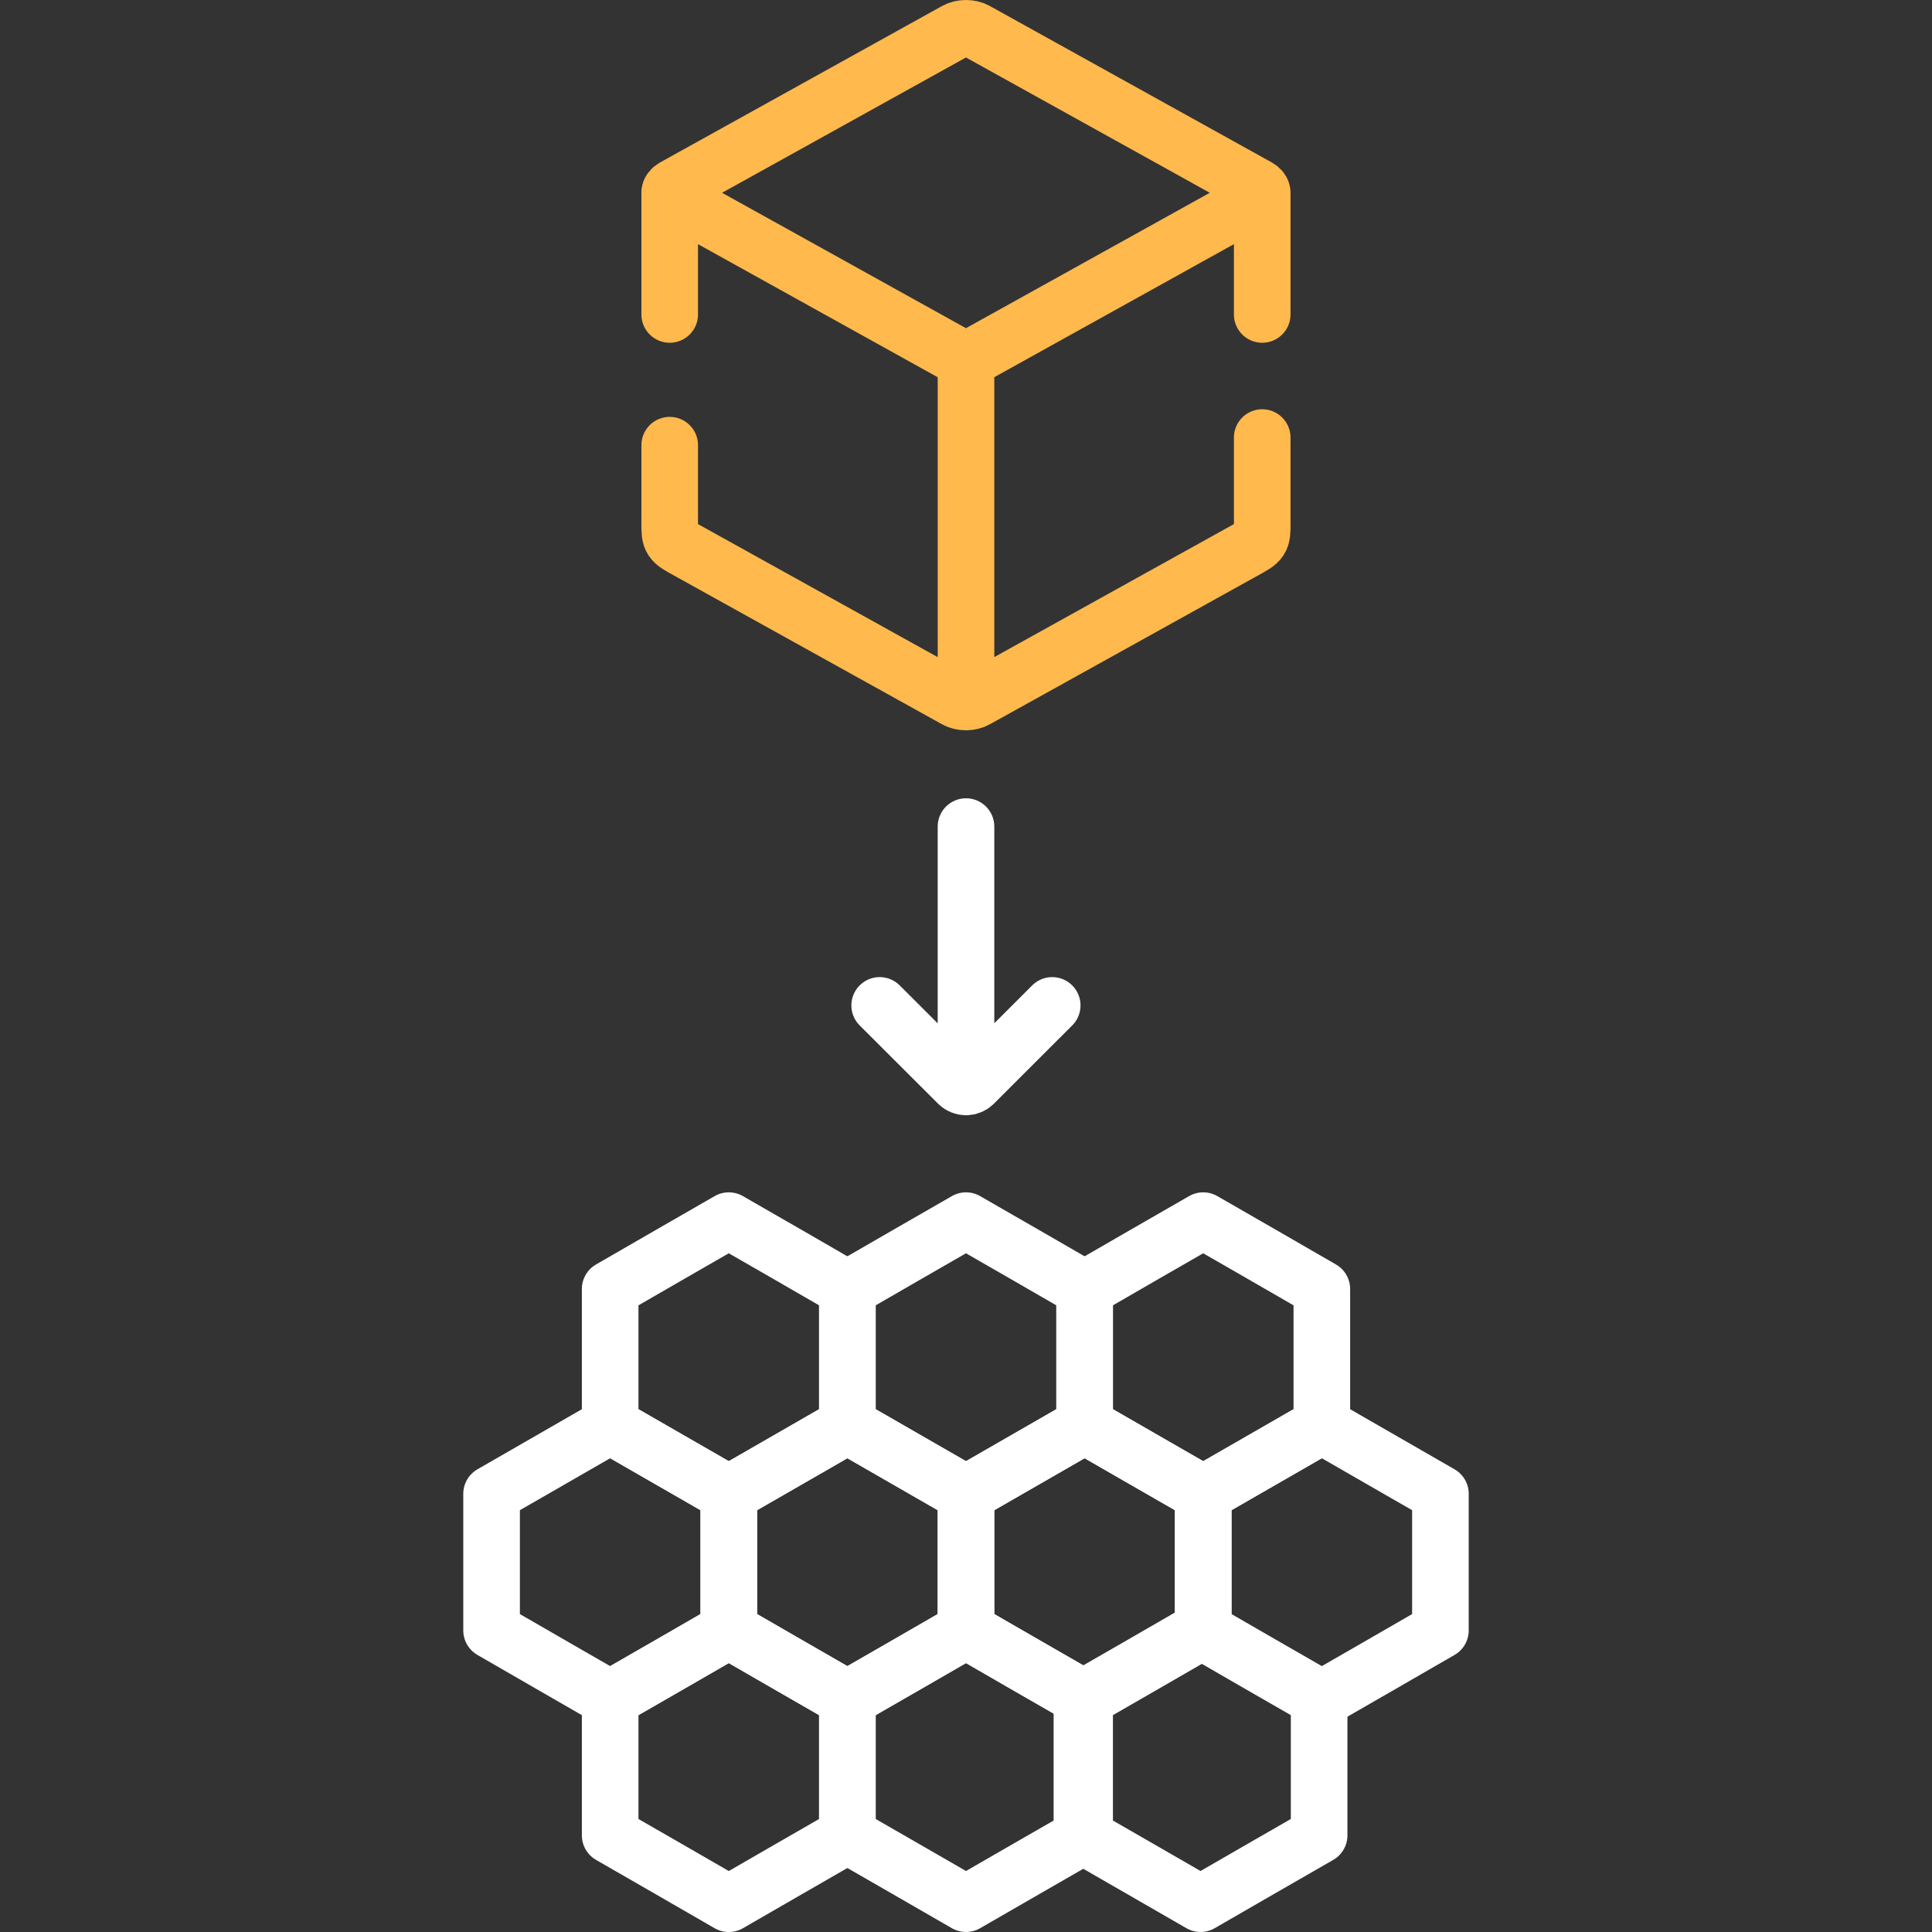
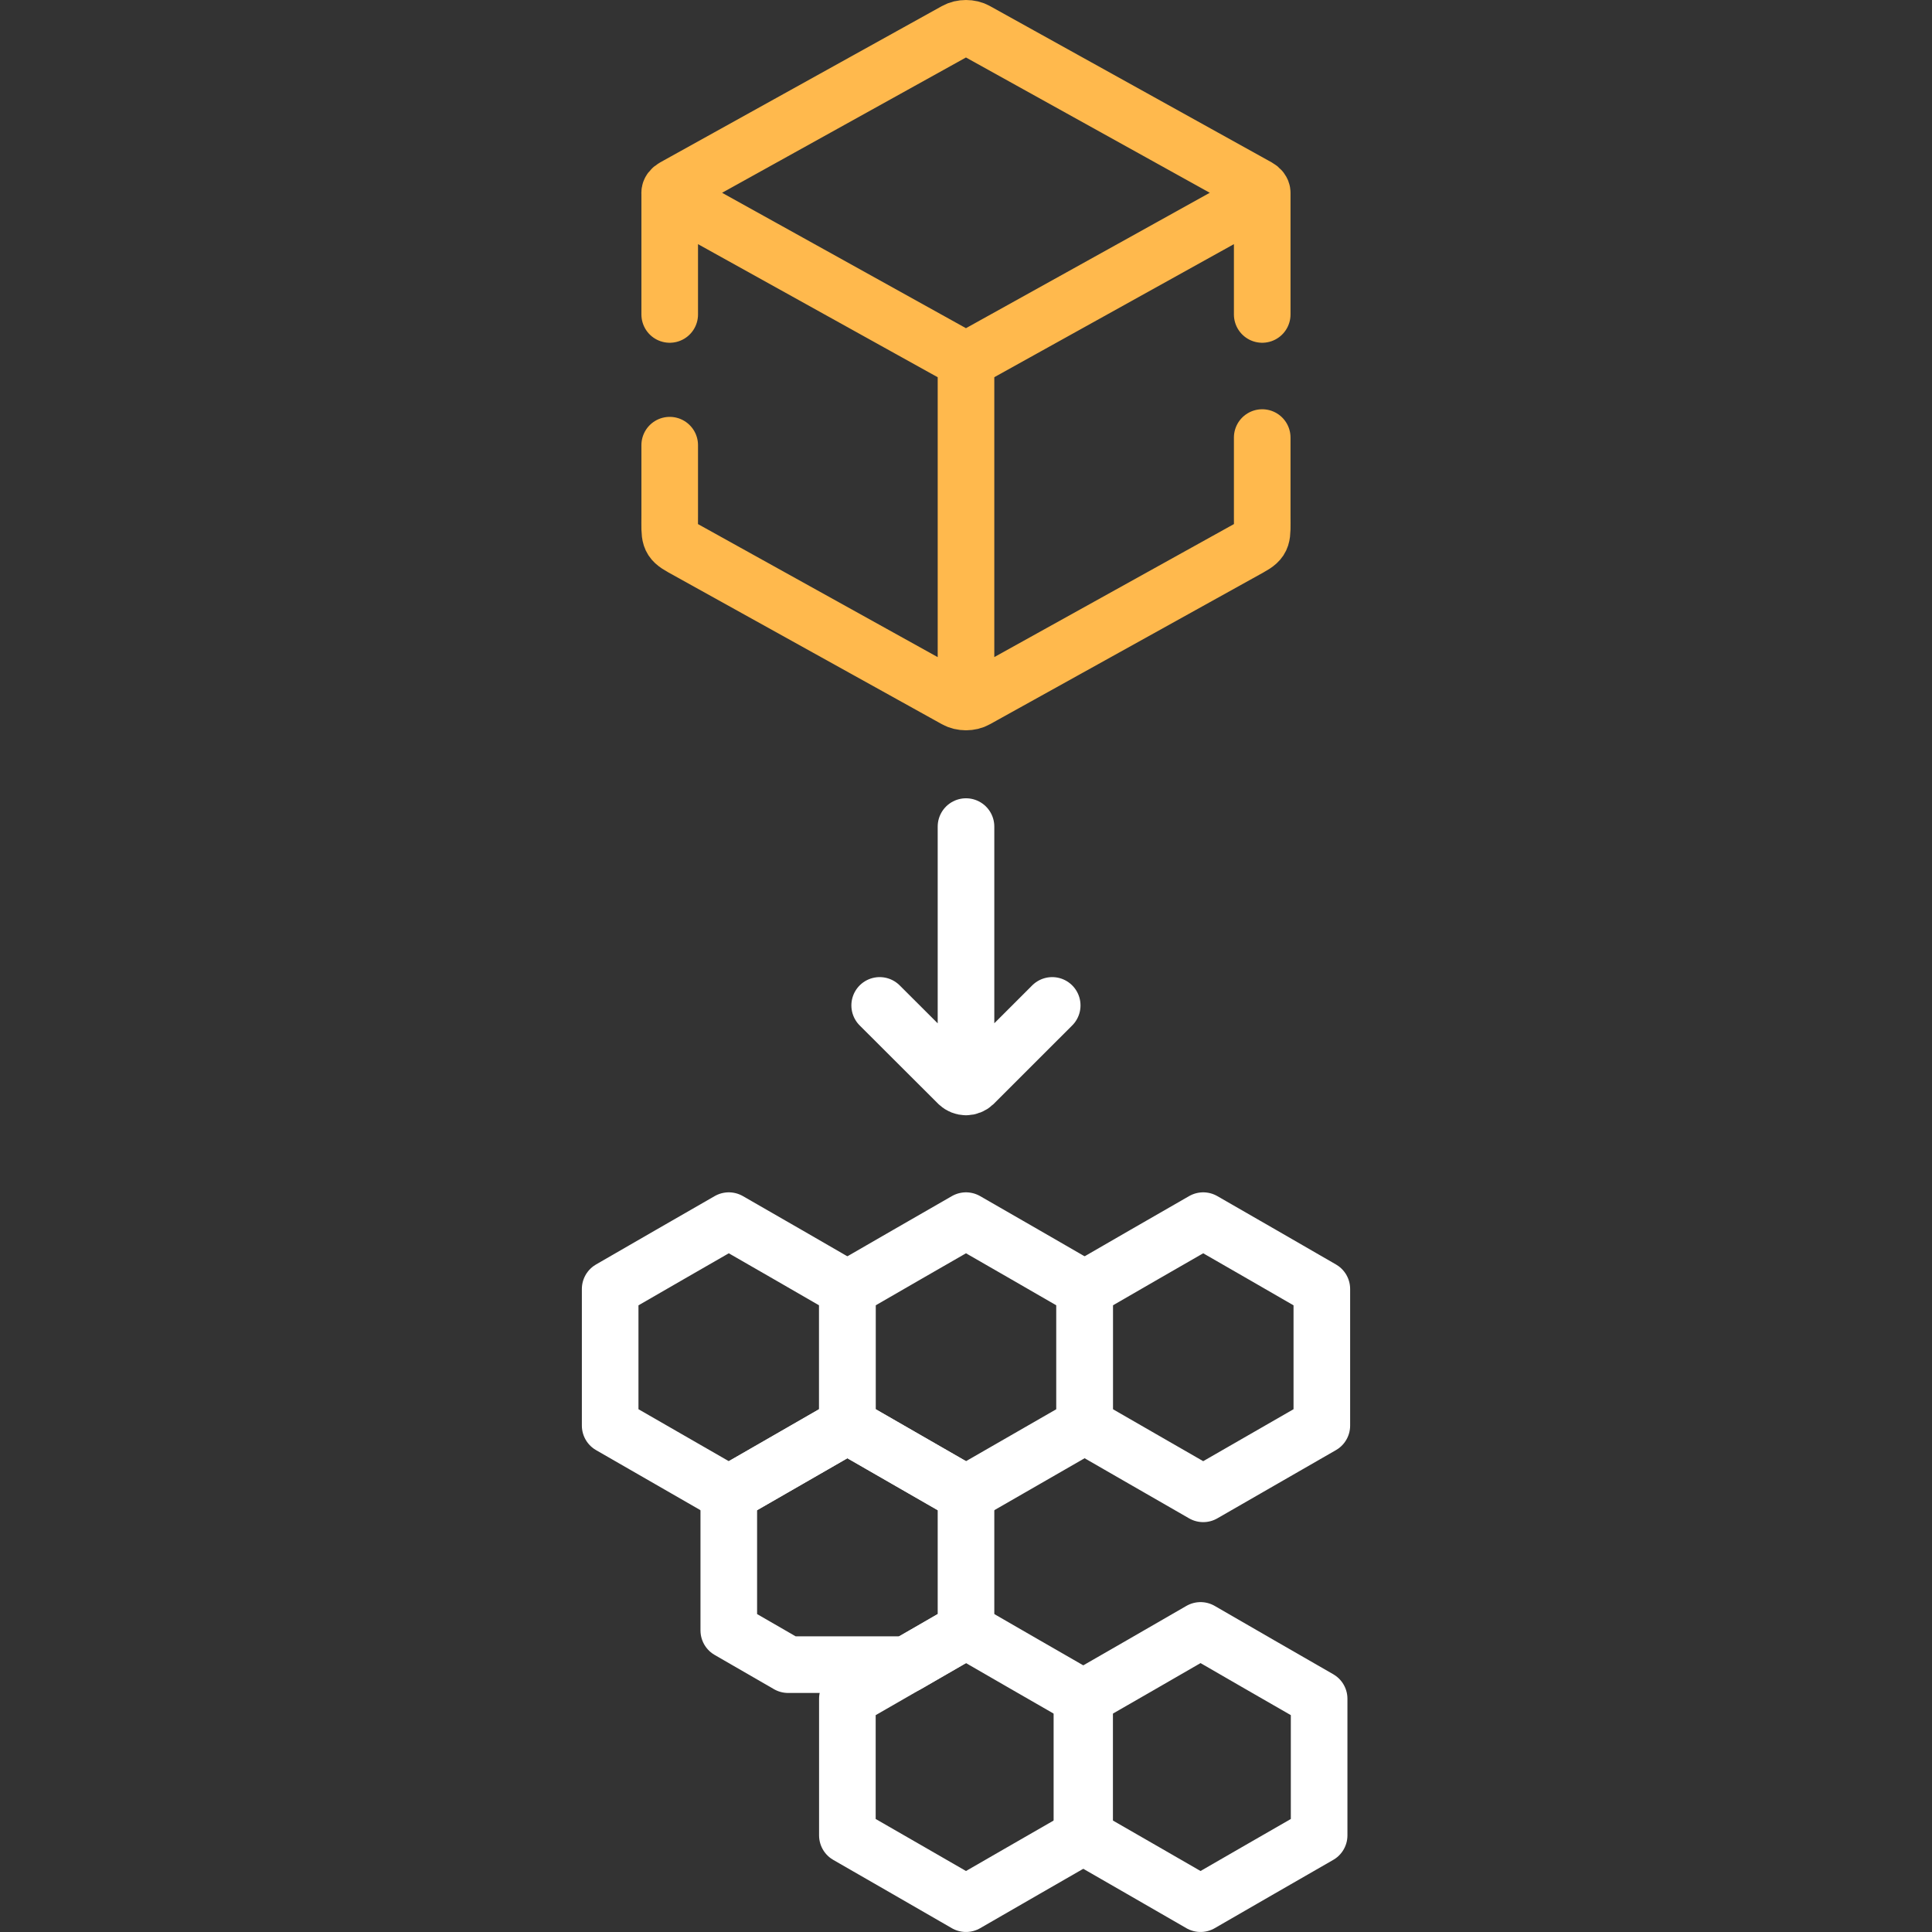
<svg xmlns="http://www.w3.org/2000/svg" width="50" height="50" viewBox="0 0 50 50" fill="none">
  <rect x="0" y="0" width="50" height="50" fill="#333333" stroke="none" />
  <path d="M25 21.392V28.13M25 28.13C25.074 28.13 25.146 28.101 25.2 28.05L27.231 26.02M25 28.13C24.926 28.13 24.854 28.101 24.8 28.05L22.766 26.02M18.861 31.59L20.396 32.473L21.93 33.359V36.894L20.396 37.777L18.861 38.66L17.326 37.777L15.791 36.894V33.359L17.326 32.473L18.861 31.59Z" stroke="white" stroke-width="1.465" stroke-miterlimit="10" stroke-linecap="round" stroke-linejoin="round" />
  <path d="M25 31.59L26.535 32.473L28.07 33.359V36.894L26.535 37.777L25 38.66L23.465 37.777L21.93 36.894V33.359L23.465 32.473L25 31.59Z" stroke="white" stroke-width="1.465" stroke-miterlimit="10" stroke-linecap="round" stroke-linejoin="round" />
-   <path d="M31.139 31.59L32.674 32.473L34.209 33.359V36.894L32.674 37.777L31.139 38.66L29.604 37.777L28.07 36.894V33.359L29.604 32.473L31.139 31.59ZM21.93 36.894L23.465 37.777L25 38.66V42.195L23.465 43.081L21.93 43.964L20.396 43.081L18.861 42.195V38.66L20.396 37.777L21.93 36.894Z" stroke="white" stroke-width="1.465" stroke-miterlimit="10" stroke-linecap="round" stroke-linejoin="round" />
-   <path d="M15.791 36.894L17.326 37.777L18.861 38.66V42.195L17.326 43.081L15.791 43.964L14.257 43.081L12.722 42.195V38.66L14.257 37.777L15.791 36.894ZM28.07 36.894L29.604 37.777L31.139 38.66V42.195L29.604 43.081L28.07 43.964L26.535 43.081L25 42.195V38.66L26.535 37.777L28.07 36.894Z" stroke="white" stroke-width="1.465" stroke-miterlimit="10" stroke-linecap="round" stroke-linejoin="round" />
-   <path d="M34.209 36.894L35.743 37.777L37.278 38.66V42.195L35.743 43.081L34.209 43.964L32.674 43.081L31.139 42.195V38.66L32.674 37.777L34.209 36.894ZM18.861 42.195L20.396 43.081L21.93 43.964V47.499L20.396 48.382L18.861 49.268L17.326 48.382L15.791 47.499V43.964L17.326 43.081L18.861 42.195Z" stroke="white" stroke-width="1.465" stroke-miterlimit="10" stroke-linecap="round" stroke-linejoin="round" />
+   <path d="M31.139 31.59L32.674 32.473L34.209 33.359V36.894L32.674 37.777L31.139 38.66L29.604 37.777L28.07 36.894V33.359L29.604 32.473L31.139 31.59ZM21.93 36.894L23.465 37.777L25 38.66V42.195L23.465 43.081L20.396 43.081L18.861 42.195V38.66L20.396 37.777L21.93 36.894Z" stroke="white" stroke-width="1.465" stroke-miterlimit="10" stroke-linecap="round" stroke-linejoin="round" />
  <path d="M25 42.195L26.535 43.081L28.07 43.964V47.499L26.535 48.382L25 49.267L23.465 48.382L21.93 47.499V43.964L23.465 43.081L25 42.195Z" stroke="white" stroke-width="1.465" stroke-miterlimit="10" stroke-linecap="round" stroke-linejoin="round" />
  <path d="M31.07 42.195L32.604 43.081L34.139 43.964V47.499L32.604 48.382L31.07 49.267L29.535 48.382L28 47.499V43.964L29.535 43.081L31.07 42.195Z" stroke="white" stroke-width="1.465" stroke-miterlimit="10" stroke-linecap="round" stroke-linejoin="round" />
  <path d="M32.666 4.991V8.138M32.666 11.324V13.356C32.666 13.901 32.702 13.976 32.341 14.175L25.264 18.103C25.114 18.189 24.886 18.189 24.734 18.103L17.656 14.175C17.298 13.976 17.332 13.901 17.332 13.356V11.521M17.332 8.138V4.991M25 9.248V18.167M24.734 0.797L17.445 4.841C17.293 4.927 17.293 5.054 17.445 5.137L24.734 9.184C24.886 9.267 25.114 9.267 25.264 9.184L32.552 5.137C32.704 5.054 32.704 4.927 32.552 4.841L25.264 0.797C25.114 0.711 24.886 0.711 24.734 0.797Z" stroke="#FFB94D" stroke-width="1.465" stroke-miterlimit="10" stroke-linecap="round" stroke-linejoin="round" />
</svg>